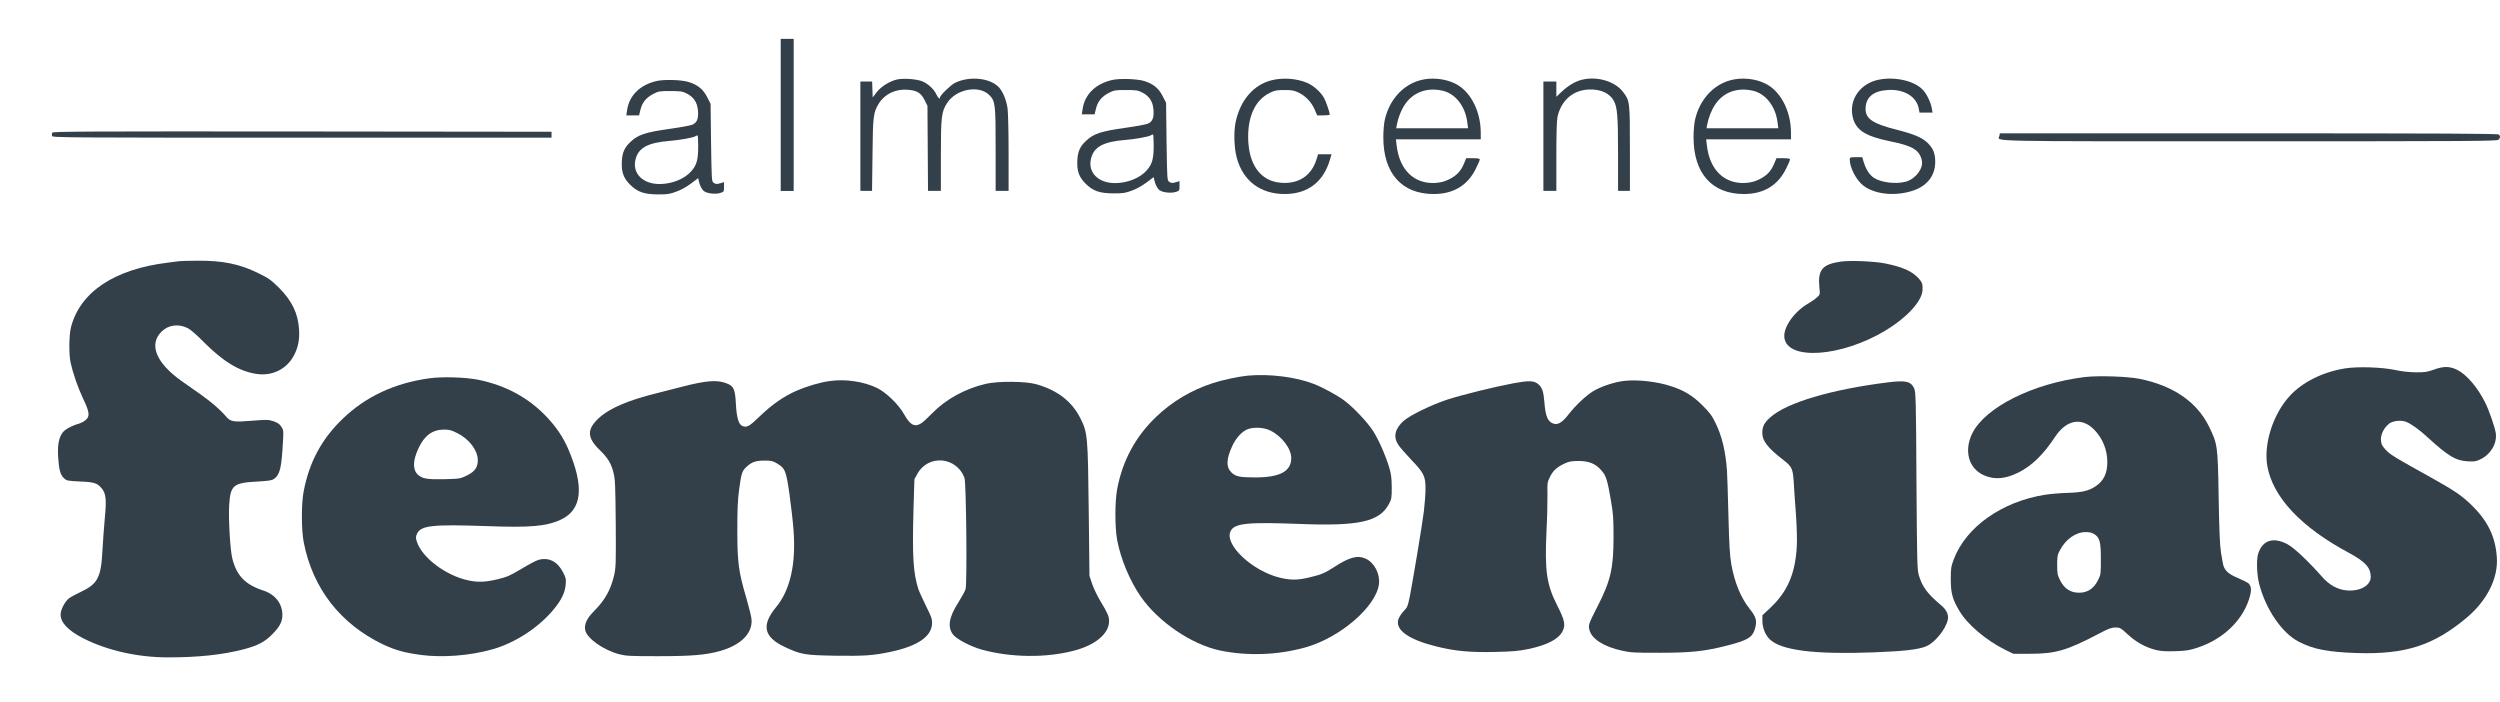
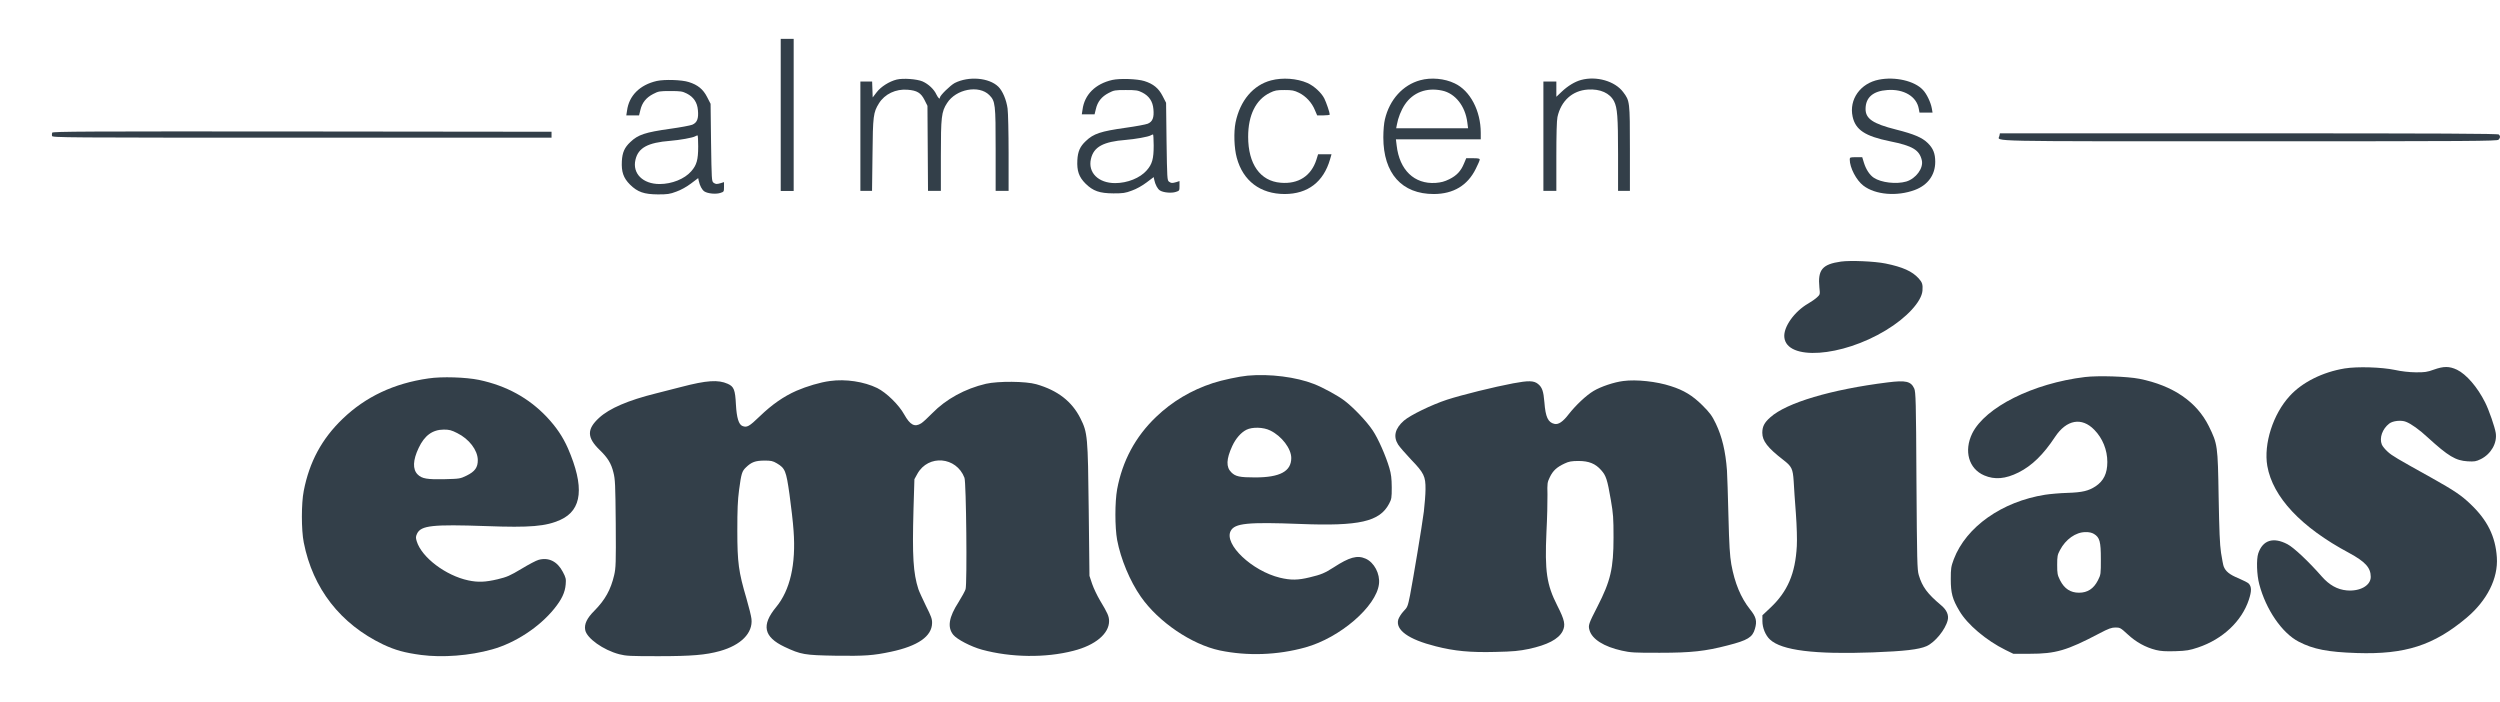
<svg xmlns="http://www.w3.org/2000/svg" version="1.1" id="Capa_1" x="0px" y="0px" viewBox="0 0 270.2 75.9" style="enable-background:new 0 0 270.2 75.9;" xml:space="preserve">
  <style type="text/css">
	.st0{fill:#333F49;}
</style>
  <g transform="translate(0,652) scale(0.1,-0.1)">
    <path class="st0" d="M843.8,6395.8v-82.2h7h7v82.2v82.2h-7h-7V6395.8z" />
    <path class="st0" d="M969.1,6434c-8-2-17-7.7-21.5-13.6l-4.4-5.7l-0.3,8.6l-0.3,8.6h-6.3h-6.4v-59.1v-59.1h6.3h6.3l0.5,39   c0.4,42.3,0.9,45.7,6.9,55.5c6.3,10.2,18.3,15.9,31.1,14.8c10.1-0.8,14.3-3.3,18.2-11l3.2-6.4l0.3-45.9l0.3-46h6.9h7v37.9   c0,42.1,0.6,47.6,6.7,57c9.7,15.2,34.4,19.8,45.6,8.7c6.6-6.7,6.9-9.5,6.9-59.2v-44.4h7h7v40.6c0,22.2-0.5,44.1-1.1,48.4   c-1.3,9.5-5.4,19.1-10,23.6c-10.1,9.8-32,11.6-47.1,4c-4.6-2.4-16-13.5-16-15.7c0-2.4-1.9-0.6-3.8,3.2c-2.5,5.6-8.5,11.3-15,14.2   C991,6434.6,976.1,6435.7,969.1,6434z" />
    <path class="st0" d="M1202.2,6433.6c-18.4-4.2-30.1-15.9-32.2-32.1l-0.8-5.1h6.9h6.9l1.4,5.7c1.8,8,6.3,13.5,13.8,17.4   c5.8,3,6.9,3.2,18.6,3.2c11.2,0,13-0.3,17.8-2.7c7.3-3.7,11.3-9.6,12-17.9c0.9-9.2-0.9-13.6-6.1-15.8c-2.3-0.9-13-2.9-23.9-4.4   c-26.9-3.8-34.7-6.3-43.1-14.4c-6.2-5.8-8.6-11.2-9.1-20.6c-0.6-11.4,1.6-18.1,8.8-25.3c8.2-8.1,15.2-10.5,30.2-10.6   c10.3,0,12.8,0.3,19.9,3c4.9,1.7,11.3,5.3,15.9,8.8l7.7,5.8l0.6-2.9c1.1-5.2,3.5-9.8,6.1-11.5c3.7-2.4,12.6-3.2,17.3-1.6   c3.8,1.2,3.9,1.4,3.9,6.4v5.3l-3.4-1.1c-4.6-1.3-5.5-1.3-8,0.5c-1.9,1.5-2,3.5-2.6,43.4l-0.5,41.8l-3.8,7.4   c-4.3,8.4-10.1,13.1-19.7,16.1C1229.1,6434.8,1210.3,6435.4,1202.2,6433.6z M1246.9,6362.7c0-14.4-1.6-20.1-7.5-26.8   c-7.2-8.3-20.9-13.8-34.2-13.8c-18.1,0-29.6,11.4-26.1,26.2c3,13,13.3,18.6,37.7,20.5c9.9,0.8,24.3,3.3,26.9,4.9   c0.9,0.4,1.9,1,2.5,1C1246.5,6374.9,1246.9,6369.4,1246.9,6362.7z" />
    <path class="st0" d="M1373.7,6433.1c-19.3-5.1-33.4-21.8-38.3-45.4c-2.1-10.6-1.6-27.6,1.3-38.2c6.7-25,25.5-39.2,51.9-39.2   c24.9,0.1,41.8,13,48.9,37.4l1.6,5.6h-7.3h-7.2l-1.8-5.8c-5.6-17.6-19.5-26.7-38.7-25c-22.1,1.8-35.1,20.2-35.1,49.7   c0,23.4,8.3,40.1,23.5,47.5c5.3,2.6,7.3,3,15.7,3c8.4,0,10.4-0.4,15.8-3c7.4-3.7,13.8-10.5,17.1-18.6l2.5-5.8h6.8   c3.8,0,6.8,0.4,6.8,0.9c0,2.1-3.7,13-5.9,17.4c-3.2,6.3-11.1,13.5-18.2,16.7C1401.6,6435.3,1386.2,6436.4,1373.7,6433.1z" />
    <path class="st0" d="M1535,6433.3c-18.8-5.1-33.2-21-38.2-42.3c-1-4.1-1.7-12-1.7-19.5c0-38.9,20-61.3,54.7-61.2   c21,0.1,36.3,9.2,45.2,27.2c2.4,4.7,4.3,9.2,4.3,10c0,1.2-1.8,1.5-7.3,1.5h-7.3l-2.4-5.7c-3.4-8.3-8-13.1-15.9-17   c-5.3-2.6-8.8-3.5-14.8-4c-23.1-1.5-39.1,14-42.1,40.5l-0.8,6.6h45.9h45.8v7c0,23.9-11.5,45.7-28.2,53.5   C1561.3,6435.2,1546.6,6436.5,1535,6433.3z M1558.6,6422.1c14.3-3,25.1-16.8,27.3-34.5l0.8-6.2h-38.8H1509l0.8,4.1   c1.2,7,4.6,15.6,8.5,21.4C1527.1,6420.1,1541.8,6425.7,1558.6,6422.1z" />
    <path class="st0" d="M1708.9,6433.6c-6.7-1.8-14.4-6.4-21.1-12.8l-5.7-5.4v8.3v8.2h-7h-7v-59.1v-59.1h7h7v37.1   c0,23.3,0.4,39.1,1.2,42.7c3.8,17.4,16,28.6,32.8,29.7c13.5,0.9,23.8-3.8,28.4-12.7c3.5-7,4.3-16.6,4.3-57.2v-39.6h6.4h6.4v45.5   c0,51.1-0.1,51.8-7.3,61.3C1745.5,6432.3,1725.5,6438.1,1708.9,6433.6z" />
-     <path class="st0" d="M1870.3,6433.3c-18.8-5.1-33.2-21-38.2-42.3c-1-4.1-1.7-12-1.7-19.5c0-38.9,20-61.3,54.7-61.2   c21,0.1,36.3,9.2,45.2,27.2c2.4,4.7,4.3,9.2,4.3,10c0,1.2-1.8,1.5-7.3,1.5h-7.3l-2.4-5.7c-3.4-8.3-8-13.1-15.9-17   c-5.3-2.6-8.8-3.5-14.8-4c-23.1-1.5-39.1,14-42.1,40.5l-0.8,6.6h45.9h45.8v7c0,23.9-11.5,45.7-28.2,53.5   C1896.7,6435.2,1882,6436.5,1870.3,6433.3z M1893.9,6422.1c14.3-3,25.1-16.8,27.3-34.5l0.8-6.2h-38.8h-38.8l0.8,4.1   c1.2,7,4.6,15.6,8.5,21.4C1862.4,6420.1,1877.1,6425.7,1893.9,6422.1z" />
    <path class="st0" d="M2030.7,6433.9c-20-3.9-32.4-21.3-28.4-39.9c3.1-14.3,13.4-21.2,40.4-26.7c24.5-4.9,31.8-9.4,34.4-20.5   c2-8.5-6.3-19.8-16.8-23c-10.7-3.1-27.2-1.2-35.1,4.1c-4.5,3-8.4,8.9-10.7,16.3l-1.8,5.9h-6.7c-6.3,0-6.8-0.1-6.8-2.5   c0-8.8,7.1-22.4,14.7-28.2c13-10,36.4-11.9,55.7-4.7c14.1,5.3,22,16.3,22,30.4c0,9.1-2.3,14.7-8.2,20.4   c-5.9,5.8-14.8,9.6-34.2,14.5c-25,6.3-32.9,11.7-32.9,22.2c0,12.5,8.2,19.5,23.6,20.5c17.8,1.3,31.6-7,33.9-20.2l0.8-4.2h7h7.1   l-0.8,4.6c-1.1,6.3-5.5,15.7-9.6,19.9C2069.3,6432.6,2048.2,6437.4,2030.7,6433.9z" />
    <path class="st0" d="M709.9,6432.5c-18.4-4.2-30.1-15.9-32.2-32.1l-0.8-5.1h6.9h6.9l1.4,5.7c1.8,8,6.3,13.5,13.8,17.4   c5.8,3,6.9,3.2,18.6,3.2c11.2,0,13-0.3,17.8-2.7c7.3-3.7,11.3-9.6,12-17.9c0.9-9.2-0.9-13.6-6.1-15.8c-2.3-0.9-13-2.9-23.9-4.4   c-26.9-3.8-34.7-6.3-43.1-14.4c-6.2-5.8-8.6-11.2-9.1-20.6c-0.6-11.4,1.6-18.1,8.8-25.3c8.2-8.1,15.2-10.5,30.2-10.6   c10.3,0,12.8,0.3,19.9,3c4.9,1.7,11.3,5.3,15.9,8.8l7.7,5.8l0.6-2.9c1.1-5.2,3.5-9.8,6.1-11.5c3.7-2.4,12.6-3.2,17.3-1.6   c3.8,1.2,3.9,1.4,3.9,6.4v5.3l-3.4-1.1c-4.6-1.3-5.5-1.3-8,0.5c-1.9,1.5-2,3.5-2.6,43.4l-0.5,41.8l-3.8,7.4   c-4.3,8.4-10.1,13.1-19.7,16.1C736.9,6433.8,718.1,6434.3,709.9,6432.5z M754.6,6361.7c0-14.4-1.6-20.1-7.5-26.8   c-7.2-8.3-20.9-13.8-34.2-13.8c-18.1,0-29.6,11.4-26.1,26.2c3,13,13.3,18.6,37.7,20.5c9.9,0.8,24.3,3.3,26.9,4.9   c0.9,0.4,1.9,1,2.5,1C754.3,6373.8,754.6,6368.3,754.6,6361.7z" />
    <path class="st0" d="M56.4,6376.6c-0.3-0.9-0.4-2.5-0.2-3.5c0.3-1.8,10.7-1.9,270.1-1.9h269.8v3.2v3.2l-269.6,0.3   C92.4,6378.1,57,6377.9,56.4,6376.6z" />
    <path class="st0" d="M2160.9,6373c-1.6-6.1-19.5-5.7,270.5-5.7c241.6,0,267.5,0.2,269,1.7c2,2,2.1,3.9,0.4,5.6   c-1,1-62.6,1.3-270.3,1.3h-269L2160.9,6373z" />
-     <path class="st0" d="M193.6,6237.7c-1.5-0.2-7-1-12.4-1.6c-57.6-7-94.6-31.7-104.5-69.8c-2.1-8.5-2.4-28.8-0.4-38.2   c2.5-11.4,7.7-26.5,13.6-39.1c7-14.7,7.4-18.9,2.6-23.1c-1.8-1.5-5.4-3.3-7.8-4c-6.7-1.8-14.2-5.9-16.8-9.1   c-4.2-5.4-5.8-13.6-5.1-26c0.9-14.3,2.3-19.7,6.1-23.4c3.1-3,3.7-3.1,17.4-3.8c15.5-0.6,18.9-1.7,23.6-7.4   c4.6-5.4,5.4-12.3,3.4-31.9c-0.9-9.5-2-25.7-2.6-35.9c-1.5-28.7-5.3-35.7-23.5-44.2c-4.9-2.3-10.7-5.4-12.7-6.9   c-4.3-3.3-9-12.4-9-17.4c0-8.9,8.1-17.4,24.5-25.8c25.7-13.1,58.9-20.6,91.4-20.6c33.3,0,59,2.8,81.9,8.7   c15.3,4.1,22.6,7.8,30.7,16c8.4,8.4,11.2,13.8,11.2,21.4c-0.1,12-7.7,21.8-20.2,26c-20.2,6.6-29.4,16.2-34.1,35.6   c-2.1,9-4.1,42.6-3.2,56.7c1.3,21.6,4.4,24.3,30.1,25.6c13.1,0.8,16,1.2,18.5,3c6.2,4.5,8,11.7,9.5,39.7c0.8,12.4,0.6,13-1.8,16.7   c-1.8,2.8-4.1,4.3-8.4,5.8c-5.5,1.8-7.1,1.8-22.7,0.6c-20.3-1.7-23.5-1.2-28.2,4.1c-6.9,8.1-15.6,15.5-27.6,24.1   c-6.8,4.8-16.1,11.4-20.9,14.7c-27.4,19.5-35.6,39.3-21.8,53.2c7.6,7.6,18.6,9,28.8,3.8c2.5-1.2,9.9-7.6,16.4-14.3   c21.6-21.7,38.5-32,57.3-35c17.3-2.8,33.4,5.3,41.1,20.5c4.4,8.8,5.9,16.9,5.2,27.8c-1.2,17.3-7.6,30.6-21.6,44.7   c-8.7,8.6-11.2,10.3-22.1,15.7c-20.5,10.1-38.8,13.9-66.6,13.6C203.8,6238.2,195.1,6237.9,193.6,6237.7z" />
    <path class="st0" d="M1989.8,6237.3c-20.3-2.9-25.3-8.8-23.4-28.1c0.8-7.4,0.8-7.5-2.6-10.6c-1.8-1.7-6.1-4.7-9.4-6.6   c-15-8.6-27-25.4-25.9-36.5c2.5-25.6,61.9-21.5,109.7,7.5c22.6,13.6,38.6,31.1,39.6,42.8c0.5,6.7-0.2,9-4.1,13.3   c-7,7.7-17.2,12.3-35.8,16.1C2026.1,6237.6,2000,6238.7,1989.8,6237.3z" />
    <path class="st0" d="M2534.2,6121.8c-23.8-3.9-45.9-14.9-59.4-29.7c-18.1-19.6-28.4-51.9-24.3-75.7c5.9-33.6,36.5-66.3,88.2-93.9   c17.7-9.6,23.6-16,23.6-26c0-9.4-11.7-15.9-26-14.6c-10.1,0.9-18.8,5.8-26.9,15c-13.9,15.9-30.2,31.3-37.1,34.9   c-15.4,8.1-26.8,4.4-31.6-10c-2.1-6.4-1.6-23.1,1.1-33.2c7.2-27.4,24.6-52.8,42.6-62.1c15.7-8.2,31.7-11.3,62.9-12.3   c52.2-1.7,83,8.2,118.7,38.2c22.1,18.7,34.1,42.5,32.6,65.2c-1.5,22.6-10.2,40.2-28.3,57.4c-10.2,9.8-17.8,14.8-41.8,28.3   c-39,21.7-42.9,24-47.8,28.4c-2.8,2.5-5.7,6-6.4,7.8c-2.9,7.1,0.5,16.9,8,22.7c3.8,3,13.1,4,18.1,1.9c5.6-2.1,14.7-8.7,23.4-16.8   c22.4-20.4,30.2-25.1,43.2-25.9c7.4-0.4,9-0.2,14.3,2.4c11,5.5,17.8,17.3,16.1,28.3c-1,6.4-7.3,24.7-11.5,33   c-8.3,16.6-20.3,30.4-30.4,35.3c-8.3,3.9-14.3,3.9-25,0.1c-7.2-2.6-9.8-3-19.6-2.9c-7.2,0.1-15.4,1-22.6,2.6   C2573.8,6123.2,2548,6124,2534.2,6121.8z" />
    <path class="st0" d="M1348.4,6114c-8.8-0.8-27.7-4.8-37.4-8c-23.6-7.7-44.2-20-61.5-36.6c-22.5-21.5-36.4-47.7-42.1-78.2   c-2.5-13.9-2.5-40.9,0-54.8c3.9-20.6,13.8-44.4,25.6-61.3c19.1-27.4,54.9-51.6,85.4-58.1c29.8-6.2,62.4-5.1,92.5,3.3   c37.4,10.4,76.6,44.2,79.5,68.5c1.3,11.1-5.2,23.3-14.4,27.4c-9,4-17.5,1.7-34.7-9.5c-9.6-6.1-13.2-7.7-25.8-10.7   c-12.6-3.1-20.4-3.2-32.1-0.4c-30.2,7.3-60.7,36.2-53.3,50.5c4.3,8.4,18.3,9.8,75.3,7.6c63.7-2.5,85.7,2.5,95.9,21.8   c2.7,5.1,2.9,6.4,2.9,17.8c-0.1,9.7-0.6,14.2-2.6,21c-3.8,12.9-12,31.6-17.9,40.4c-6.3,9.6-21,25-30.5,32.2   c-7.2,5.5-23.1,14.2-33.1,18.1C1401,6112.5,1372.4,6116.2,1348.4,6114z M1372.9,6054.7c12.4-6,22.7-19.6,22.7-29.7   c0-14.4-12.1-21-39.1-21c-16.7,0-21.2,1-25.7,5.5c-5.8,5.7-5.5,14.2,1,28.4c3.8,8.2,9.4,14.6,15.3,17.6   C1353.4,6058.7,1365.6,6058.4,1372.9,6054.7z" />
    <path class="st0" d="M2253.4,6112.5c-56.1-6.8-107.7-32.6-121.8-60.9c-9.2-18.9-3.9-38.2,12.9-45.4c11.4-4.9,23-3.9,37.2,3.2   c14.5,7.3,26.8,19.3,39.4,38.4c12.4,18.7,28.9,21.7,42.5,7.6c8.9-9.1,14-21.7,14-34.7c0-12.4-4-20.5-12.7-26.3   c-7.5-4.9-14.2-6.6-30.3-7.1c-8-0.2-18.9-1.2-24.2-2c-46.8-7.4-85.4-34.8-98.7-69.6c-3-8.1-3.3-10-3.3-21.7   c0-14.8,1.7-21.6,9.4-34.4c8.5-14.5,28.9-31.8,49.8-42.1l8.4-4.1h17.7c28.2,0,40.1,3.5,75.3,22c10,5.3,13.2,6.4,17.4,6.4   c4.9,0,5.6-0.4,13.2-7.4c8.9-8.3,19.3-14.1,30.6-16.9c5.2-1.3,10.3-1.6,21-1.3c12.3,0.4,15.3,1,24.4,4c26.8,9,47.3,28.4,55,51.7   c3,9.2,3,13.9-0.1,17.3c-0.8,1-5.8,3.5-11.1,5.8c-9.6,3.9-14.1,7.5-16.1,13c-0.5,1.2-1.7,7.7-2.8,14.5c-1.4,9.4-1.9,23.5-2.6,60.6   c-0.9,55.5-1.1,56.9-10.6,76.3c-13.1,26.4-38.7,43.9-75,51.2C2298.9,6113.2,2267.8,6114.2,2253.4,6112.5z M2263.2,5942.9   c6.2-3.8,7.4-8.3,7.4-27.1c0-16.4,0-16.8-3.2-23.1c-4.6-9-11.2-13.3-20.4-13.3s-15.8,4.3-20.4,13.3c-2.9,5.8-3.2,7.4-3.2,16.7   s0.3,11,3,16c6.1,11.7,17.1,19.5,27.6,19.5C2257.9,5945,2260.9,5944.3,2263.2,5942.9z" />
    <path class="st0" d="M463.1,6111c-37.2-5.3-68-19.8-92.8-43.7c-22.4-21.5-35.9-46.4-42-77.8c-2.7-13.3-2.7-42.5,0-55.8   c9.8-49.9,39.7-88.1,85.7-110.2c13.2-6.2,23.3-9,41.3-11.4c22.9-3,52.4-0.8,76.5,6c24.9,6.9,51.2,24.1,67.3,44.1   c8.1,10,11.6,17.6,12.3,26.2c0.5,5.9,0.2,7.3-3.1,13.5c-5.9,11.3-15.3,16-26.2,13c-2.4-0.6-10.6-4.9-18.5-9.7   c-12.6-7.5-15.5-8.8-25.9-11.3c-13.2-3.1-21-3.4-31.5-1.2c-24.5,5.2-50.5,24.9-55.8,42.3c-1.2,3.9-1.1,5.1,0.4,8.3   c4.3,8.8,16.7,10.1,74.6,8.1c47.7-1.8,64.8-0.3,80.4,6.8c23.5,10.7,26,35.8,8,77.3c-5.6,12.6-12.4,22.7-22.9,33.9   c-19.5,20.5-43.5,33.7-73.2,40C503.6,6112.3,477.6,6113.2,463.1,6111z M494.2,6051.9c12.9-6.4,22-18.4,22.2-29   c0.1-8.1-3.1-12.5-12-16.9c-7-3.4-7.5-3.5-23.9-3.9c-18.8-0.4-24.5,0.5-29.1,5.1c-5.6,5.6-5.2,15.5,1.1,28.7   c6.3,13.4,14.9,19.7,27.1,19.8C485.6,6055.7,487.9,6055.1,494.2,6051.9z" />
    <path class="st0" d="M897,6108.2c-10.3-1.3-25-5.7-36.1-10.5c-13.9-6.1-26.5-14.9-39.6-27.5c-11.7-11.3-14-12.5-18.9-10.6   c-4,1.6-6.2,8.9-7,23c-0.8,16-2.1,19.6-8.9,22.6c-10.4,4.6-22.6,3.8-50.2-3.4c-9.1-2.4-21.5-5.6-27.4-7   c-29.8-7.4-50.2-16.1-61.4-26.4c-13.4-12.3-13.2-21.3,0.6-34.7c8.7-8.4,12.5-14.5,14.9-24.4c1.9-7.4,2.1-12.8,2.5-55.2   c0.3-42.9,0.1-47.8-1.7-55.7c-3.7-15.8-9.8-26.8-21.5-38.6c-8-8-11-14.4-9.8-20.7c1.6-8.9,19.6-21.7,36.8-26.2   c7.5-1.9,11.7-2.1,42.2-2.1c36,0,51.2,1.3,66.4,5.5c23,6.4,35.9,19.5,34.3,34.7c-0.3,3.1-2.8,13.1-5.5,22.4   c-8.4,28.4-9.8,38.6-9.8,73c0,22.5,0.4,33,1.9,44.1c2.4,17.8,3.1,20.2,7.5,24.4c5.9,5.7,10.1,7.2,19.6,7.3c7.5,0,9.2-0.3,13.8-3   c8.9-5.3,10-8.1,13.6-33.6c1.7-12.4,3.8-30,4.4-39.3c2.7-36.2-3.8-64.3-18.9-82.5c-16.1-19.5-13.4-32.2,9.1-42.9   c17.9-8.4,21.5-9,55.4-9.6c31.4-0.4,40.4,0.2,59.7,4.3c29.2,6.2,44.2,16.7,44.4,31c0.1,4.4-1,7.4-6.6,18.5   c-3.5,7.3-7.3,15.4-8.2,18.1c-5.6,17.4-6.7,35.5-5.3,86l1,32.9l3.2,5.8c11.8,21.2,42.2,18.6,50.9-4.3c1.9-4.9,3-114.4,1.2-120.4   c-0.6-2-4.1-8.4-7.6-14c-10.5-16.3-12.3-27.1-5.7-35.3c4-4.9,19-12.8,31.1-16.1c31.3-8.5,68.6-9,98.7-1.2   c23.8,6,38.7,18.6,38.6,32.2c-0.1,5.3-1.5,8.4-9.9,22.4c-3,5.1-6.8,13-8.4,17.7l-2.9,8.7l-0.8,70.9c-0.9,80.3-1.2,83.8-9,99.4   c-9.2,18.3-24.6,30.2-47.6,36.8c-11.3,3.3-41.3,3.5-54.5,0.5c-22.6-5.3-43.2-16.6-58-31.8c-4.7-4.8-10.1-9.8-11.9-10.9   c-7.1-4.5-12-1.9-18.4,9.5c-5.7,10.4-19.2,23.6-29.2,28.6C933.9,6107.5,914.1,6110.6,897,6108.2z" />
    <path class="st0" d="M1754.4,6108.2c-9.8-1.2-24.1-6-32-10.7c-8.2-4.9-19.2-15.4-26.8-25c-6.4-8.4-11.3-11.7-15.7-10.6   c-6.8,1.6-9.5,7.4-10.7,23.2c-1,12.3-2.5,16.4-7,20s-10.3,3.7-26.8,0.6c-20.3-3.8-55.1-12.4-71.5-17.7   c-16.7-5.5-39.7-16.7-46.5-22.6c-9.7-8.5-11.8-17.2-6.3-25.9c1.7-2.6,8-9.9,14-16.2c14-14.5,15.7-18.2,15.6-32   c0-5.6-0.9-16.4-1.8-24.2c-2.1-16.4-11.4-71.8-14.9-90.3c-2.5-12.3-2.8-13.1-7-17.4c-2.5-2.6-4.9-6.6-5.7-8.8   c-3.4-11.4,10.9-21.7,40.4-29.1c20.3-5.2,37.5-6.8,64.5-6.1c19.5,0.4,25.8,1.1,36,3.2c20.2,4.3,32.2,10.6,36.6,19.1   c3.4,6.8,2.4,11.9-5.7,27.8c-11.5,22.6-13.6,37.1-11.7,79.5c0.8,15,1.2,33.2,1.1,40.4c-0.3,12.3-0.2,13.2,2.6,19   c3.4,7,7.5,10.7,15.8,14.6c4.8,2.3,7.5,2.7,15,2.8c11.4,0,18.5-2.9,24.7-10c5.2-5.8,6.6-10,10.4-32.2c2.6-15,2.9-19.5,2.9-40.5   c0-33.5-3.2-47-17.4-74.7c-9.5-18.5-10.1-20.2-8.6-25.4c2.7-9.8,15.6-17.9,35-22.2c9.4-2.1,13.5-2.4,41.1-2.3c34,0,49.3,1.7,73.4,8   c21.5,5.5,26.7,8.7,29.3,17.8c2.5,8.5,1.4,12.9-5.4,21.3c-9.9,12.5-16.4,28.2-20.1,48.5c-1.6,9.5-2.3,20.1-3.1,52.1   c-0.5,22.1-1.3,44.4-1.6,49.4c-1.5,20.5-5.3,36.5-12,50.5c-4.2,8.7-6.3,11.6-14.7,20c-10.5,10.4-20,16.2-34,20.6   C1790.6,6107.7,1768.5,6110.1,1754.4,6108.2z" />
    <path class="st0" d="M2040.1,6106.7c-60.9-7.6-109.3-22-126.7-37.7c-6.6-5.8-8.7-10.1-8.7-16.8c0-8.8,5.8-16.2,22.6-29.2   c9.2-7.1,10.4-9.5,11.3-23c0.3-6.3,1.4-22.1,2.4-35.1c1-13.6,1.4-28.5,1-35.1c-1.6-29.8-10-49.2-28.6-66.7l-8.6-8.1v-6.3   c0-7.2,3.3-15.4,8.2-19.9c12.6-11.8,48.4-16.2,111.1-13.9c34.4,1.3,49.7,3.1,58,6.7c9,3.9,20.5,17.8,23,28.2c1.3,5.5-1.1,11-7.1,16   c-14.9,12.5-20.4,19.9-24.2,32.7c-1.7,5.8-1.9,15-2.5,102c-0.4,86.2-0.8,96.1-2.4,99.6C2065.3,6107.9,2059.9,6109.2,2040.1,6106.7z   " />
  </g>
</svg>